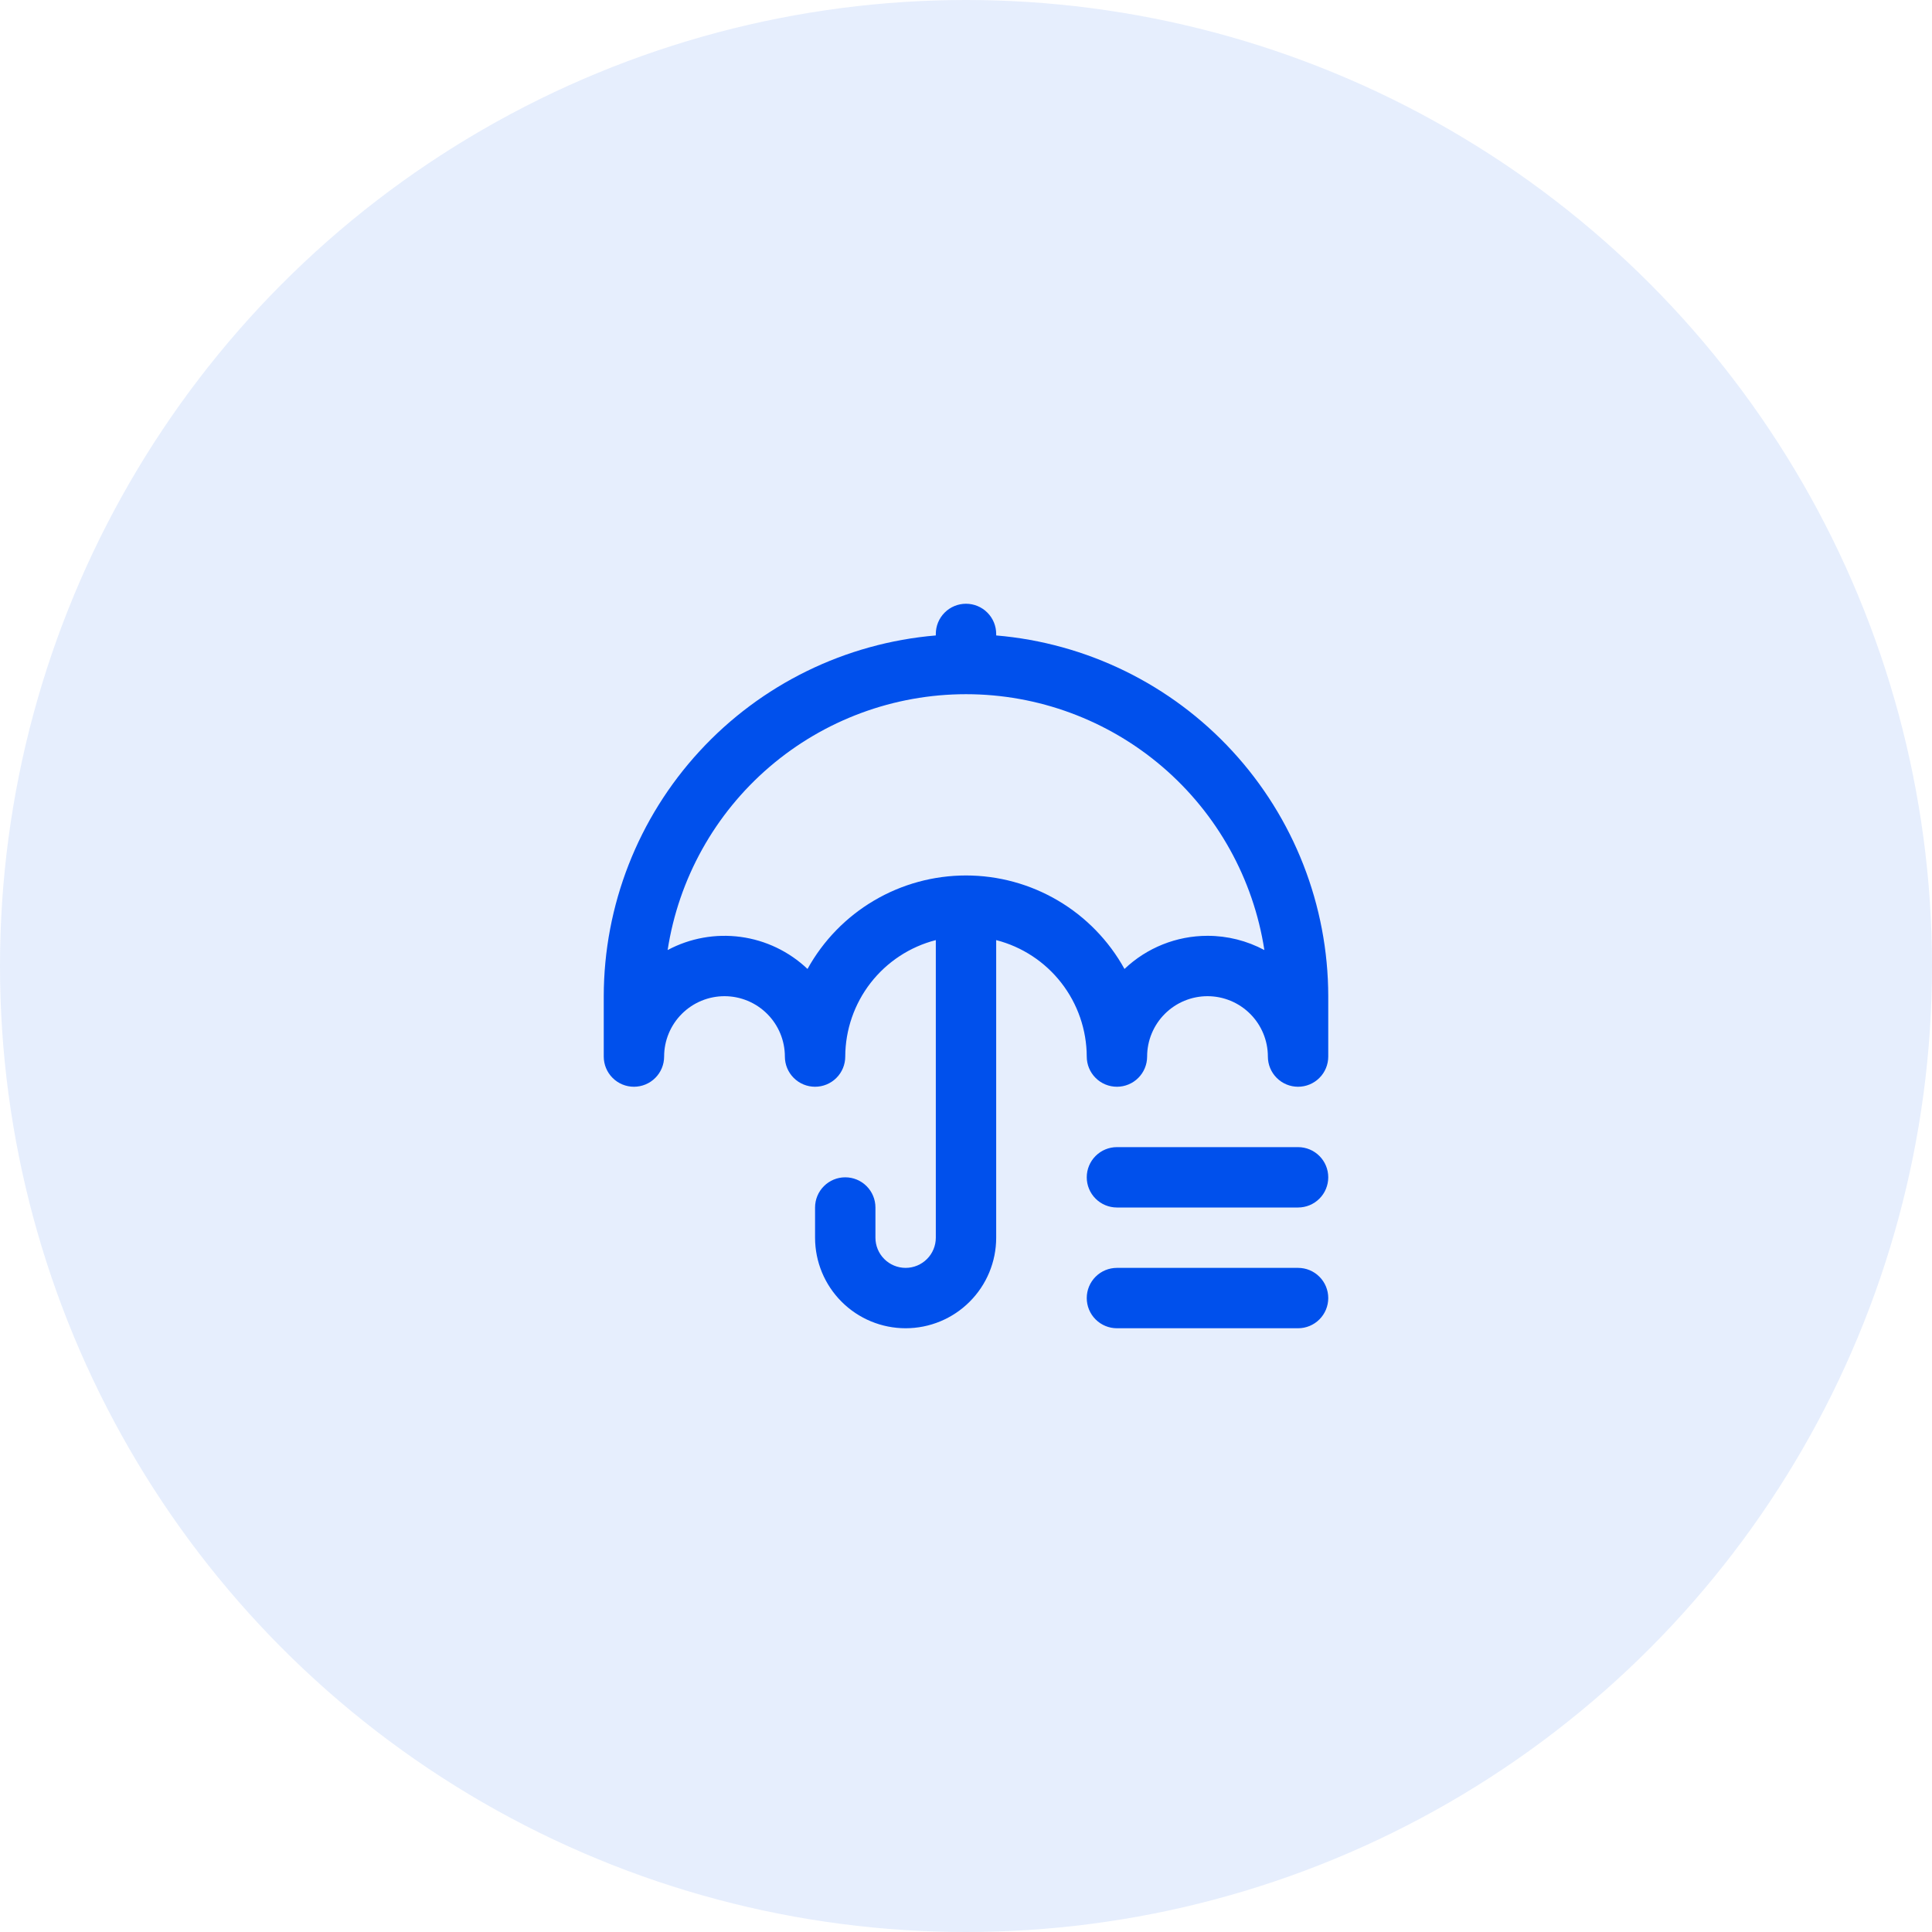
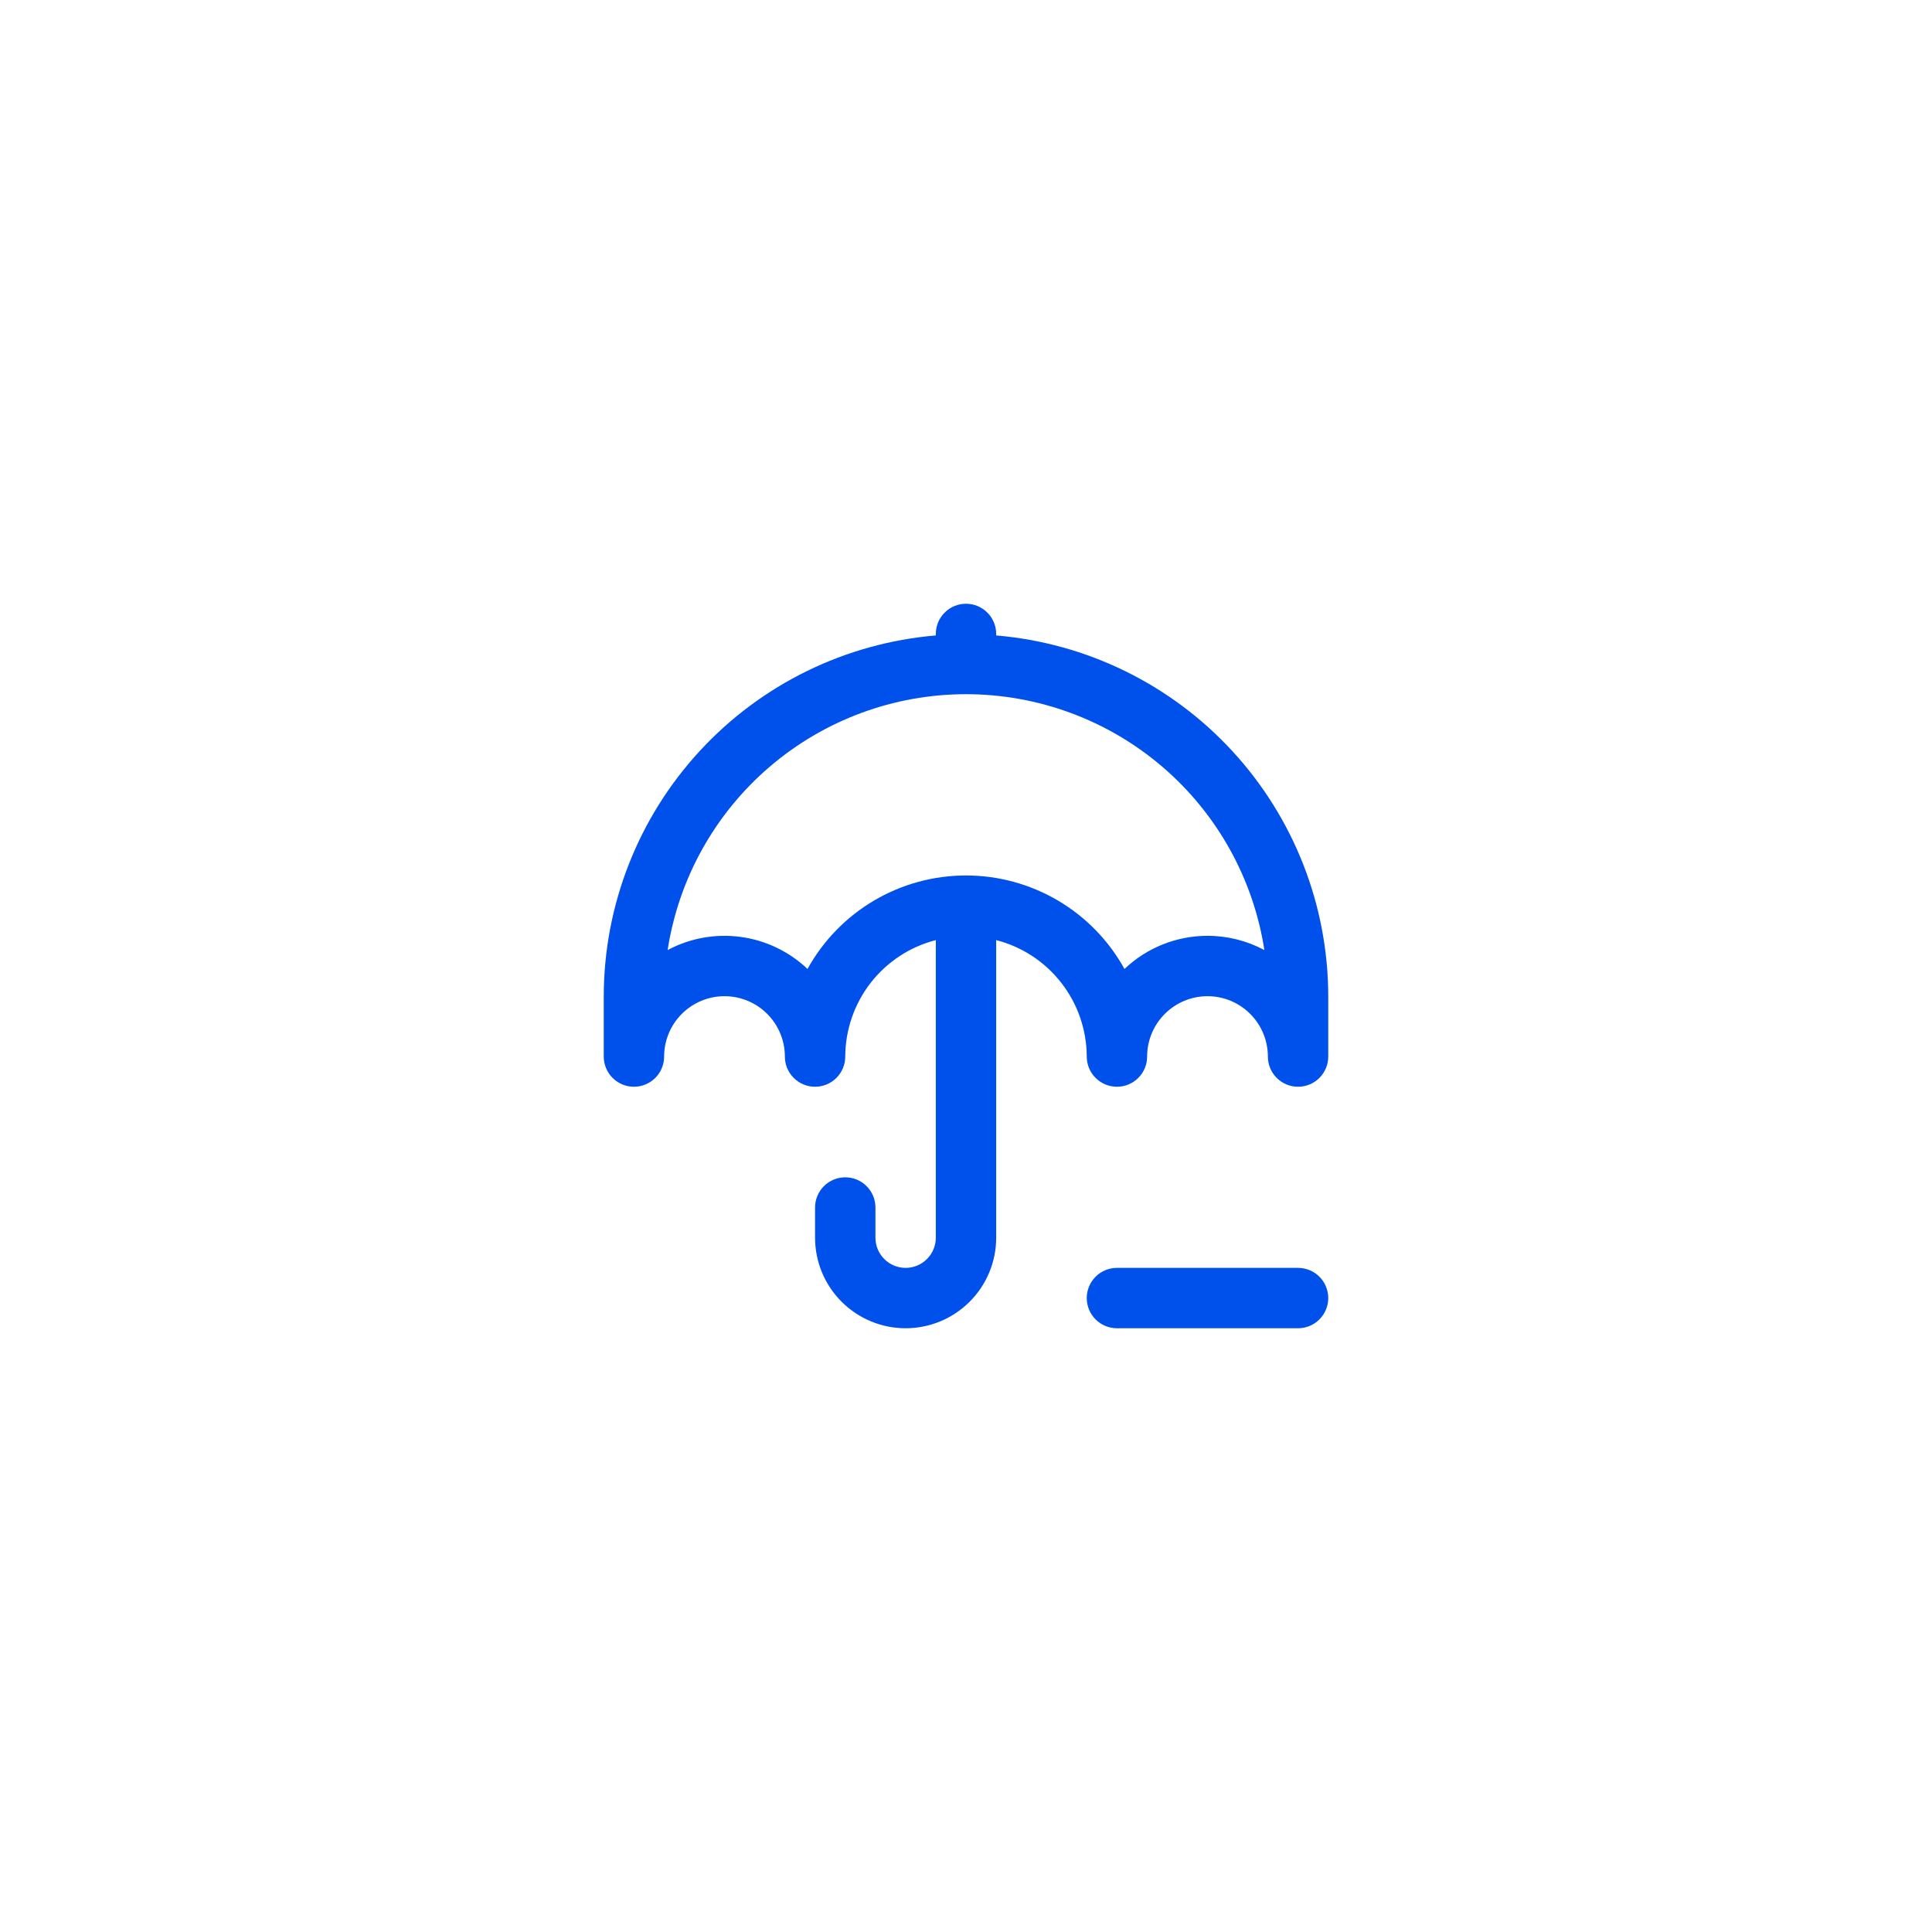
<svg xmlns="http://www.w3.org/2000/svg" width="64" height="64" viewBox="0 0 64 64" fill="none">
-   <circle cx="32" cy="32" r="32" fill="#0050EC" fill-opacity="0.1" />
  <path d="M33 21.05V21C33 20.735 32.895 20.48 32.707 20.293C32.52 20.105 32.265 20 32 20C31.735 20 31.48 20.105 31.293 20.293C31.105 20.48 31 20.735 31 21V21.05C28.003 21.303 25.21 22.671 23.174 24.884C21.137 27.096 20.004 29.993 20 33V35C20 35.265 20.105 35.52 20.293 35.707C20.48 35.895 20.735 36 21 36C21.265 36 21.52 35.895 21.707 35.707C21.895 35.52 22 35.265 22 35C22 34.47 22.211 33.961 22.586 33.586C22.961 33.211 23.47 33 24 33C24.53 33 25.039 33.211 25.414 33.586C25.789 33.961 26 34.47 26 35C26 35.265 26.105 35.52 26.293 35.707C26.48 35.895 26.735 36 27 36C27.265 36 27.52 35.895 27.707 35.707C27.895 35.52 28 35.265 28 35C28.003 34.116 28.299 33.257 28.841 32.559C29.384 31.861 30.143 31.362 31 31.142V41C31 41.265 30.895 41.52 30.707 41.707C30.52 41.895 30.265 42 30 42C29.735 42 29.48 41.895 29.293 41.707C29.105 41.52 29 41.265 29 41V40C29 39.735 28.895 39.48 28.707 39.293C28.52 39.105 28.265 39 28 39C27.735 39 27.48 39.105 27.293 39.293C27.105 39.48 27 39.735 27 40V41C27 41.796 27.316 42.559 27.879 43.121C28.441 43.684 29.204 44 30 44C30.796 44 31.559 43.684 32.121 43.121C32.684 42.559 33 41.796 33 41V31.142C33.856 31.362 34.616 31.861 35.158 32.559C35.701 33.257 35.997 34.116 36 35C36 35.265 36.105 35.52 36.293 35.707C36.48 35.895 36.735 36 37 36C37.265 36 37.52 35.895 37.707 35.707C37.895 35.52 38 35.265 38 35C38 34.47 38.211 33.961 38.586 33.586C38.961 33.211 39.47 33 40 33C40.53 33 41.039 33.211 41.414 33.586C41.789 33.961 42 34.47 42 35C42 35.265 42.105 35.52 42.293 35.707C42.48 35.895 42.735 36 43 36C43.265 36 43.52 35.895 43.707 35.707C43.895 35.52 44 35.265 44 35V33C43.996 29.993 42.863 27.096 40.826 24.884C38.79 22.671 35.997 21.303 33 21.05ZM40 31C38.976 31 37.992 31.393 37.25 32.098C36.732 31.16 35.971 30.377 35.048 29.833C34.124 29.288 33.072 29.001 32 29.001C30.928 29.001 29.875 29.288 28.952 29.833C28.029 30.377 27.268 31.16 26.75 32.098C26.141 31.52 25.366 31.148 24.534 31.036C23.702 30.924 22.856 31.076 22.116 31.472C22.48 29.112 23.677 26.96 25.49 25.405C27.303 23.851 29.612 22.996 32 22.996C34.388 22.996 36.697 23.851 38.51 25.405C40.323 26.96 41.52 29.112 41.884 31.472C41.305 31.162 40.657 30.999 40 31ZM43 42H37C36.735 42 36.48 42.105 36.293 42.293C36.105 42.48 36 42.735 36 43C36 43.265 36.105 43.52 36.293 43.707C36.48 43.895 36.735 44 37 44H43C43.265 44 43.52 43.895 43.707 43.707C43.895 43.52 44 43.265 44 43C44 42.735 43.895 42.48 43.707 42.293C43.52 42.105 43.265 42 43 42Z" fill="#0050EC" />
-   <path d="M43 38H37C36.735 38 36.48 38.105 36.293 38.293C36.105 38.48 36 38.735 36 39C36 39.265 36.105 39.52 36.293 39.707C36.48 39.895 36.735 40 37 40H43C43.265 40 43.52 39.895 43.707 39.707C43.895 39.52 44 39.265 44 39C44 38.735 43.895 38.48 43.707 38.293C43.52 38.105 43.265 38 43 38Z" fill="#0050EC" />
</svg>